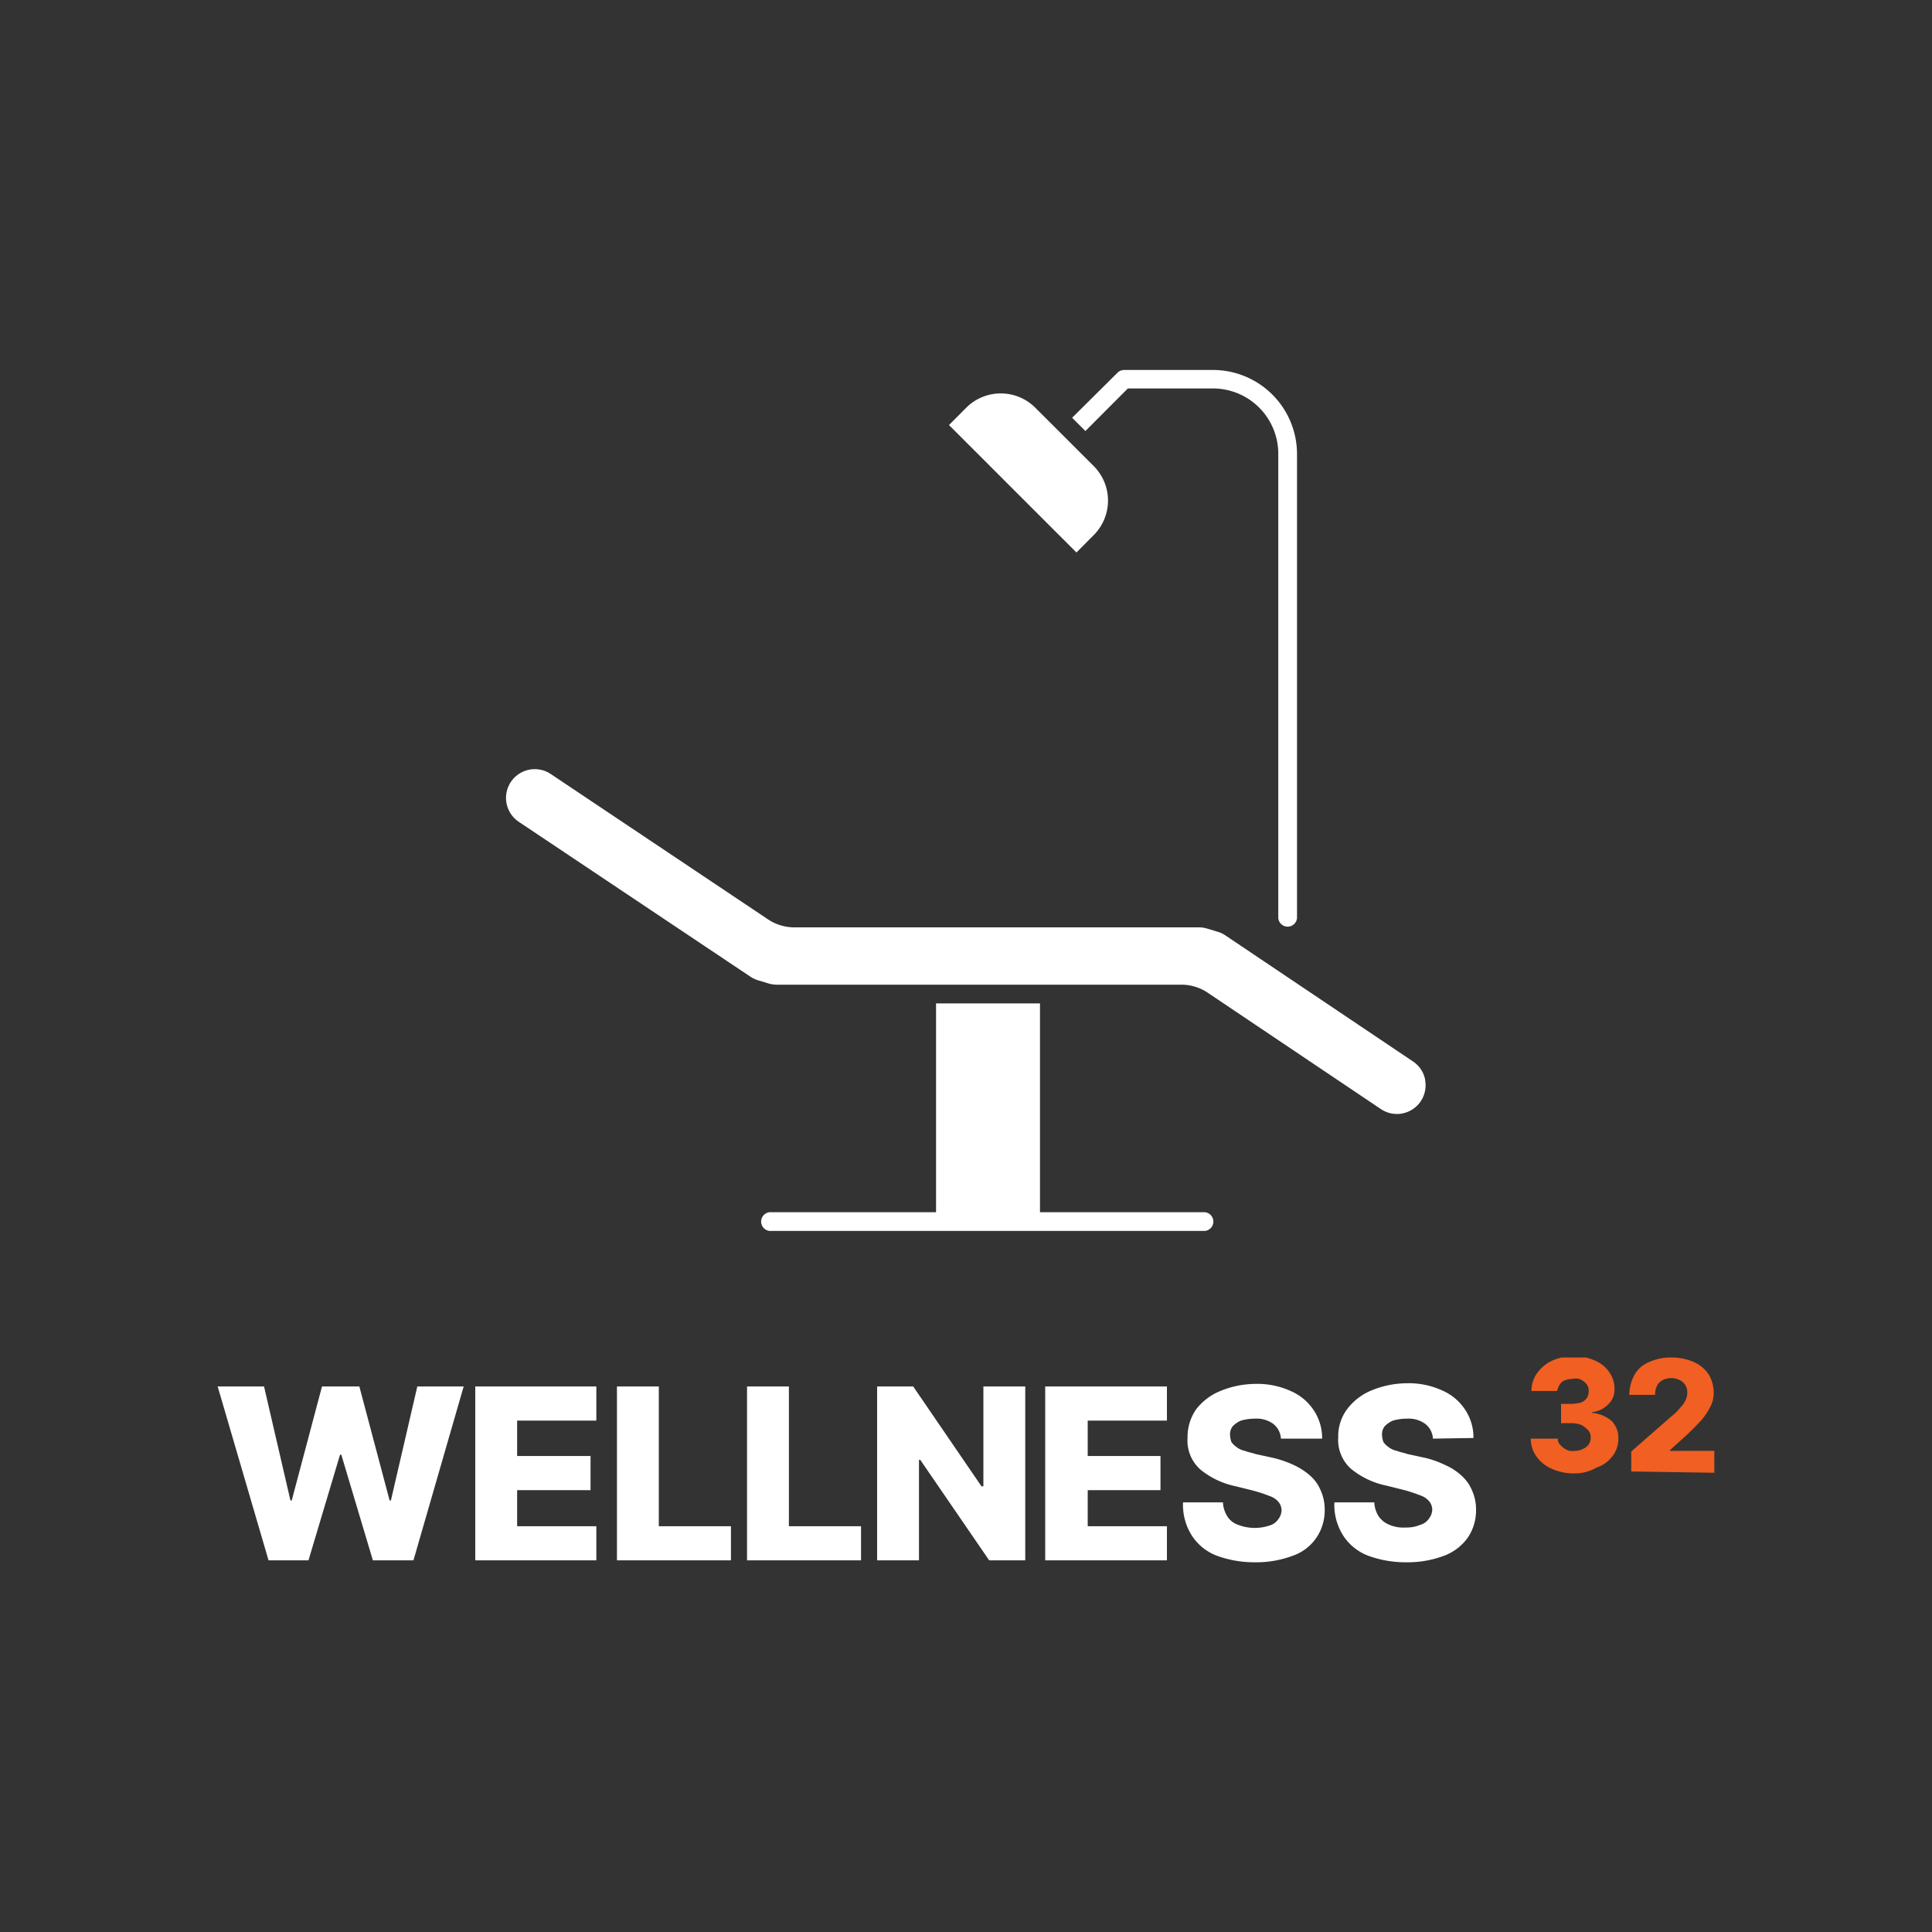
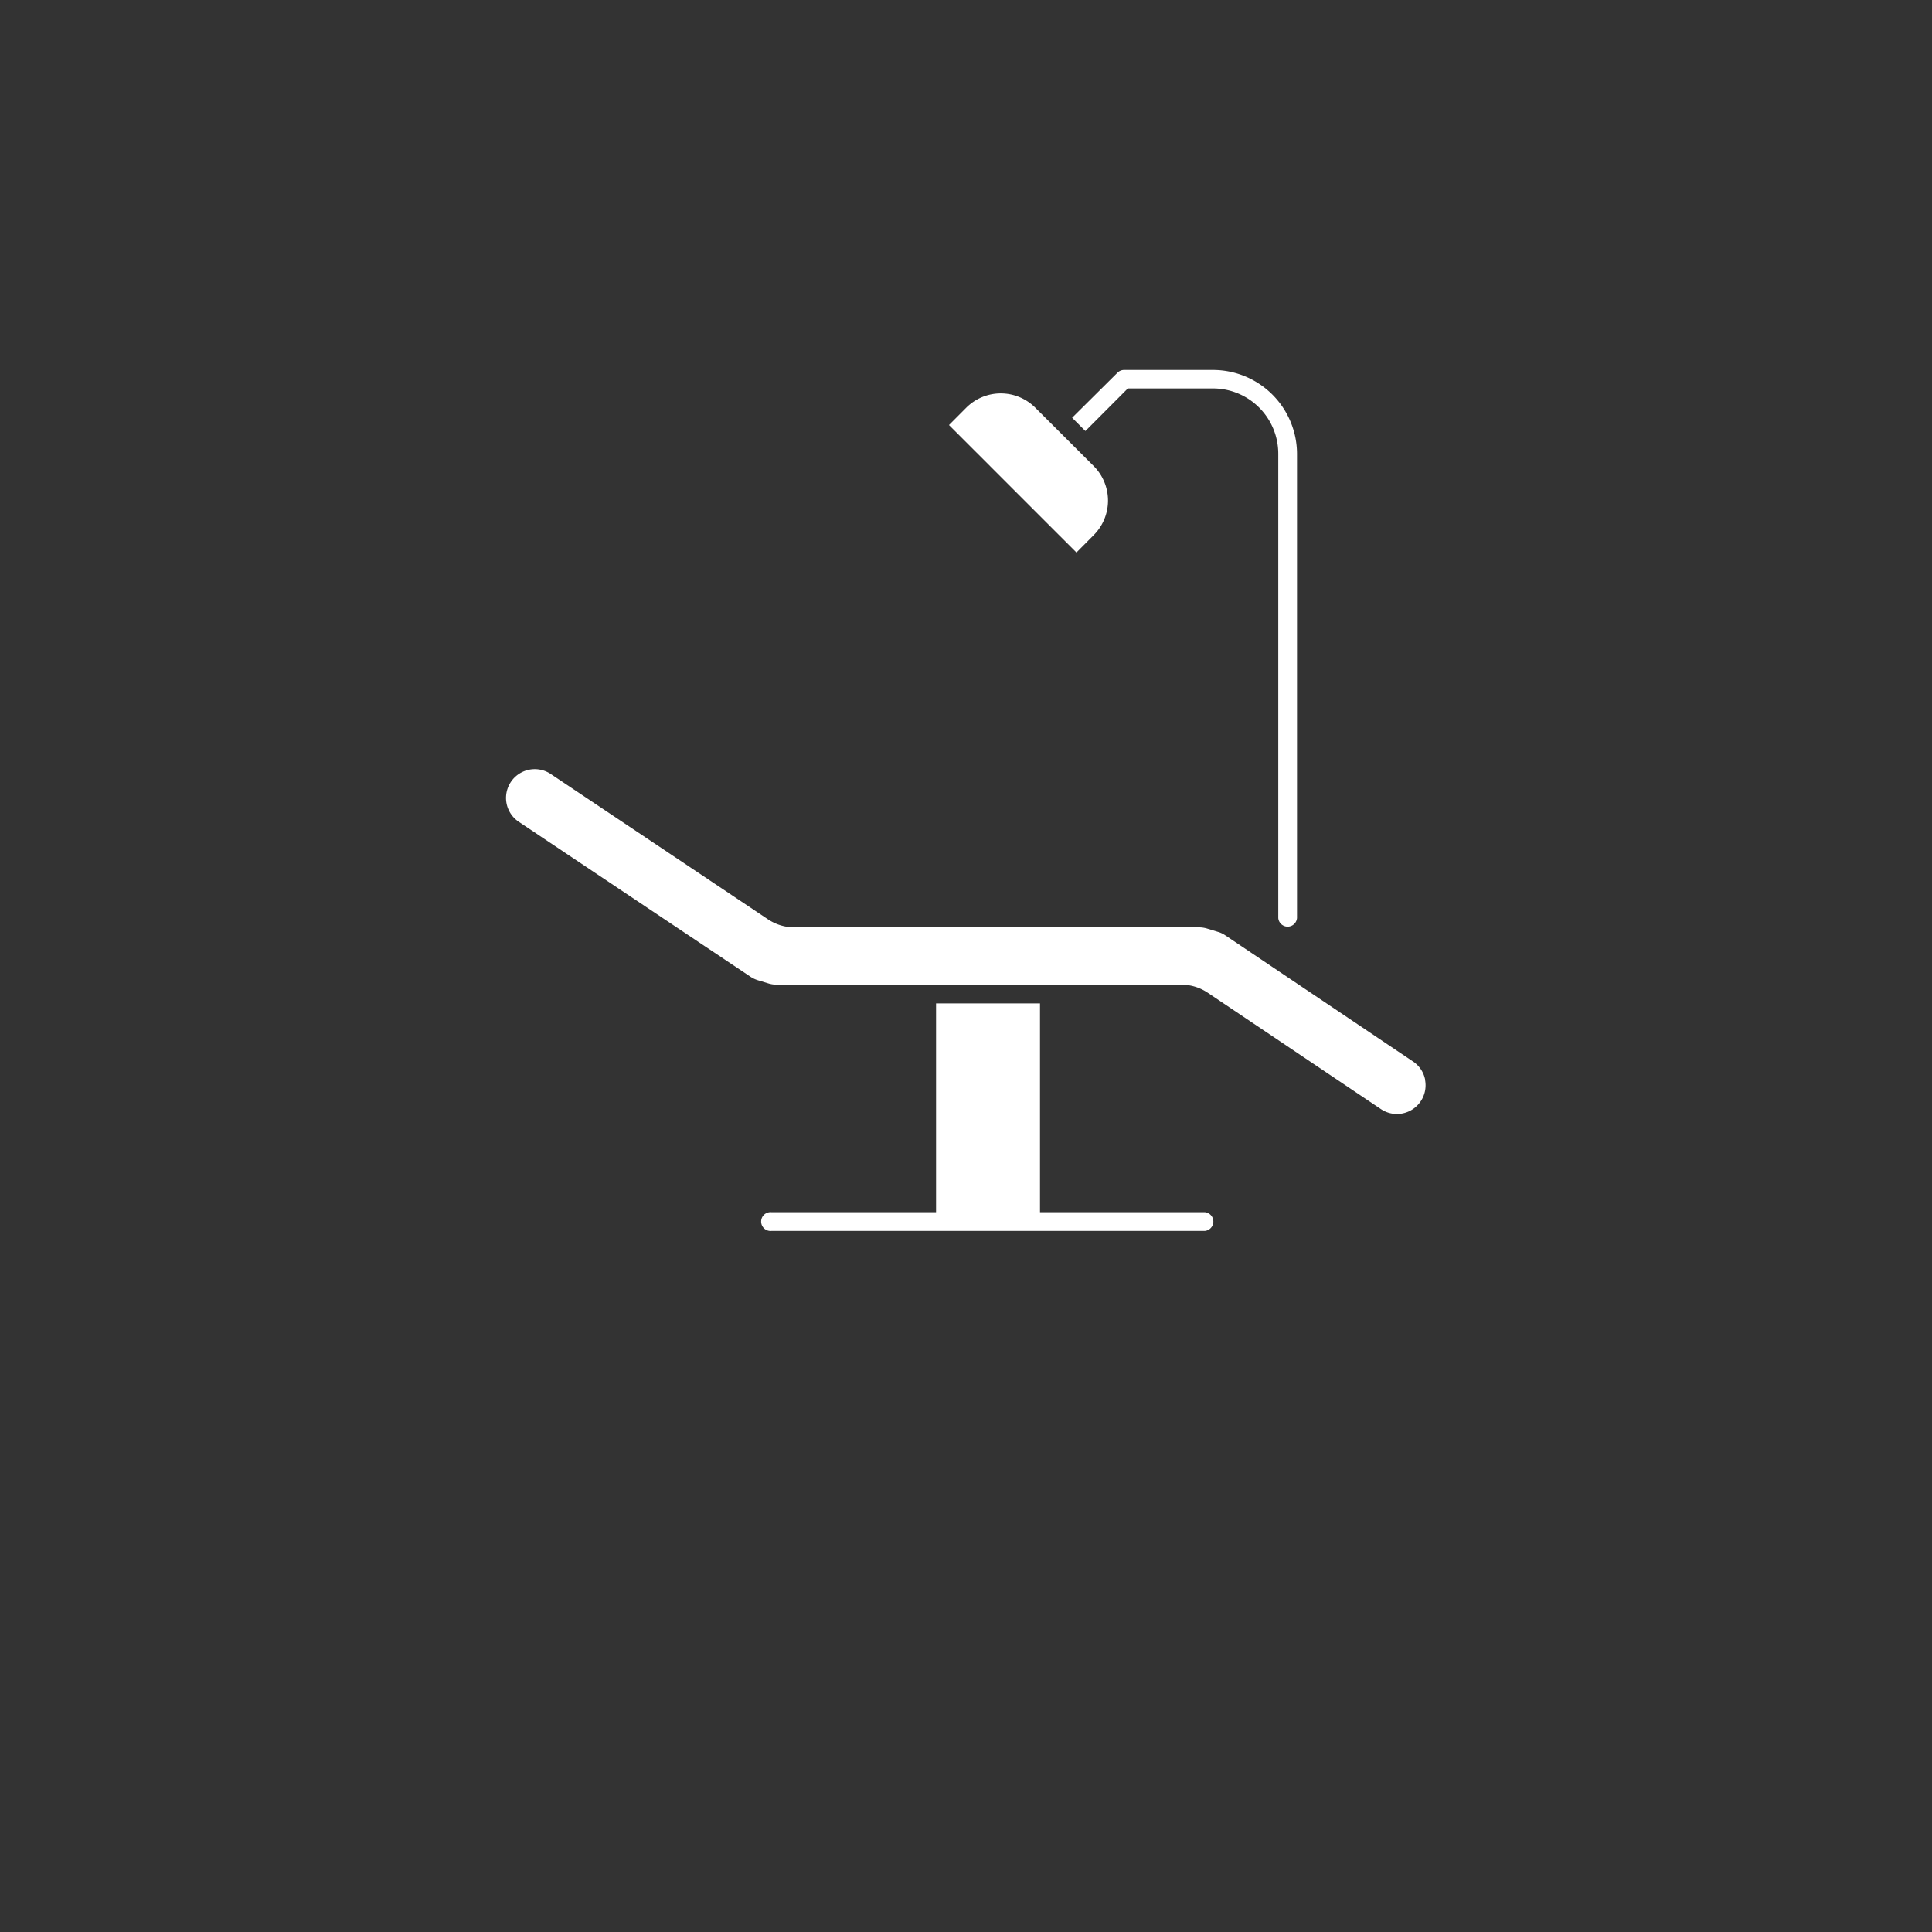
<svg xmlns="http://www.w3.org/2000/svg" viewBox="0 0 300 300">
  <rect x="0" y="0" width="300" height="300" fill="#333333" stroke="none" />
  <defs>
    <clipPath id="A">
-       <path d="M33.8 210.79h232.4v31.8H33.8z" fill="none" />
-     </clipPath>
+       </clipPath>
  </defs>
  <path d="M169.83 83.09a7.58 7.58 0 0 0 0-10.72l-4.4-4.4h0l-4.67-4.66a7.58 7.58 0 0 0-10.72 0L147.36 66l19.79 19.79zm51.47 84.58a4.4 4.4 0 0 0-1.88-2.84l-29.14-19.58a4.05 4.05 0 0 0-1.19-.56l-1.61-.49a4.34 4.34 0 0 0-1.29-.2h-62.84a7.37 7.37 0 0 1-4.09-1.24L85.54 120.2a4.465 4.465 0 0 0-5 7.4l36 24.07a4.52 4.52 0 0 0 1.18.55l1.61.49a4.38 4.38 0 0 0 1.29.19h62.83a7.34 7.34 0 0 1 4.1 1.26l26.88 18.06h0a4.45 4.45 0 0 0 6.85-4.55zm-34.23 20.56h-25.58v-32.42h-16.14v32.42h-25.58a1.46 1.46 0 1 0 0 2.91h67.3a1.46 1.46 0 0 0 0-2.91zM175.13 60.32h13.23a10.14 10.14 0 0 1 10.13 10.13v72.1a1.46 1.46 0 0 0 2.91 0v-72.1a13.06 13.06 0 0 0-13-13h-13.87a1.45 1.45 0 0 0-1 .42l-7.05 7 2.06 2.06z" fill="#fff" />
  <g clip-path="url(#A)">
    <g fill="#fff">
-       <path d="M64.8 215.29l-4.1 17.7h-.2l-4.7-17.7H50l-4.7 17.7h-.2l-4.1-17.7h-7.2l7.9 27h6.2l4.9-16.4h.2l4.9 16.4h6.3l7.8-27h-7.2zm9 0v27h18.8v-5.3H80.3v-5.6h11.4v-5.3H80.3v-5.5h12.3v-5.3H73.8zm22 0v27h17.7v-5.3h-11.2v-21.7h-6.5zm20.2 0v27h17.7v-5.3h-11.2v-21.7H116zm36.7 0v15.5h-.3l-10.6-15.5h-5.6v27h6.5v-15.6h.2l10.7 15.6h5.6v-27h-6.5zm9.6 0v27h18.9v-5.3h-12.3v-5.6h11.3v-5.3h-11.3v-5.5h12.3v-5.3h-18.9z" />
-     </g>
+       </g>
    <g clip-path="url(#A)">
      <g fill="#fff">
-         <path d="M198.9 223.39a3.1 3.1 0 0 0-1.2-2.3 4.43 4.43 0 0 0-2.9-.8 7.61 7.61 0 0 0-2.1.3 3.81 3.81 0 0 0-1.3.9 2 2 0 0 0-.4 1.3 4.25 4.25 0 0 0 .2 1.1 3 3 0 0 0 .8.8 3.1 3.1 0 0 0 1.3.6c.5.2 1.1.3 1.7.5l2.3.5a16.91 16.91 0 0 1 3.6 1.2 10.57 10.57 0 0 1 2.6 1.7 6.34 6.34 0 0 1 1.6 2.3 7.17 7.17 0 0 1 .6 2.9 7.58 7.58 0 0 1-1.3 4.4 7.36 7.36 0 0 1-3.7 2.8 16.09 16.09 0 0 1-5.8 1 17 17 0 0 1-5.9-1 8 8 0 0 1-3.9-3.1 8.88 8.88 0 0 1-1.4-5.2h6.2a4.39 4.39 0 0 0 .7 2.2 3.15 3.15 0 0 0 1.7 1.3 7.18 7.18 0 0 0 4.8.1 2.43 2.43 0 0 0 1.4-1 2.39 2.39 0 0 0 .5-1.4 2.11 2.11 0 0 0-.5-1.3 3.07 3.07 0 0 0-1.4-.9 22.5 22.5 0 0 0-2.4-.8l-2.8-.7a12.71 12.71 0 0 1-5.5-2.6 6 6 0 0 1-2-4.9 7.58 7.58 0 0 1 1.3-4.4 9 9 0 0 1 3.8-2.9 14.59 14.59 0 0 1 5.5-1.1 12.44 12.44 0 0 1 5.4 1.1 8.11 8.11 0 0 1 3.6 3 7.8 7.8 0 0 1 1.3 4.4zm23.6 0a3.1 3.1 0 0 0-1.2-2.3 4.43 4.43 0 0 0-2.9-.8 7.61 7.61 0 0 0-2.1.3 3.81 3.81 0 0 0-1.3.9 2 2 0 0 0-.4 1.3 4.25 4.25 0 0 0 .2 1.1 3 3 0 0 0 .8.8 3.1 3.1 0 0 0 1.3.6c.5.2 1.1.3 1.7.5l2.3.5a14.49 14.49 0 0 1 3.5 1.2 9 9 0 0 1 2.6 1.7 6.34 6.34 0 0 1 1.6 2.3 7.17 7.17 0 0 1 .6 2.9 7.58 7.58 0 0 1-1.3 4.4 8 8 0 0 1-3.7 2.8 16.09 16.09 0 0 1-5.8 1 17 17 0 0 1-5.9-1 8 8 0 0 1-3.9-3.1 8.88 8.88 0 0 1-1.4-5.2h6.2a4.39 4.39 0 0 0 .7 2.2 3.71 3.71 0 0 0 1.7 1.3 5.48 5.48 0 0 0 2.5.4 5.38 5.38 0 0 0 2.2-.4 2.43 2.43 0 0 0 1.4-1 2.39 2.39 0 0 0 .5-1.4 2.11 2.11 0 0 0-.5-1.3 3.07 3.07 0 0 0-1.4-.9 22.5 22.5 0 0 0-2.4-.8l-2.8-.7a12.71 12.71 0 0 1-5.5-2.6 6 6 0 0 1-2-4.9 7 7 0 0 1 1.4-4.4 9 9 0 0 1 3.8-2.9 14.59 14.59 0 0 1 5.5-1.1 12.44 12.44 0 0 1 5.4 1.1 8.11 8.11 0 0 1 3.6 3 7.8 7.8 0 0 1 1.3 4.4z" />
-       </g>
+         </g>
      <g fill="#f15f22">
        <path d="M244.5 228.79a8.42 8.42 0 0 1-3.5-.7 5.66 5.66 0 0 1-2.4-1.9 4.68 4.68 0 0 1-.9-2.8h4.2a1.28 1.28 0 0 0 .4 1 3.11 3.11 0 0 0 .9.7 2 2 0 0 0 1.3.2 2.77 2.77 0 0 0 1.3-.3 2.18 2.18 0 0 0 .9-.7 2 2 0 0 0 .3-1.1 1.5 1.5 0 0 0-.4-1.1 3.92 3.92 0 0 0-1-.8 4 4 0 0 0-1.5-.3h-1.7v-3h1.7a6.75 6.75 0 0 0 1.4-.2 2.18 2.18 0 0 0 .9-.7 2 2 0 0 0 .3-1.1 1.69 1.69 0 0 0-.3-1 2.7 2.7 0 0 0-.8-.7 1.72 1.72 0 0 0-1.2-.2 5.85 5.85 0 0 0-1.3.2 1.6 1.6 0 0 0-.9.7 3 3 0 0 0-.4 1h-4a4.68 4.68 0 0 1 .9-2.8 6 6 0 0 1 2.3-1.9 8 8 0 0 1 3.4-.7 7.54 7.54 0 0 1 3.3.7 4.89 4.89 0 0 1 2.2 1.8 4.46 4.46 0 0 1 .8 2.6 3.1 3.1 0 0 1-1 2.4 4.2 4.2 0 0 1-2.5 1.2v.1a5.34 5.34 0 0 1 3.1 1.3 3.78 3.78 0 0 1 1 2.7 4.39 4.39 0 0 1-.9 2.7 5.07 5.07 0 0 1-2.5 1.8 6.65 6.65 0 0 1-3.4.9m8.8-.3v-3.1l6.4-5.6a6.79 6.79 0 0 0 1.2-1.2 4.44 4.44 0 0 0 .8-1.1 2.66 2.66 0 0 0 .3-1.2 2.07 2.07 0 0 0-1.2-2 2.77 2.77 0 0 0-1.3-.3 3.08 3.08 0 0 0-1.3.3 2 2 0 0 0-.9.9 3.19 3.19 0 0 0-.3 1.4h-4a6.5 6.5 0 0 1 .8-3.1 4.52 4.52 0 0 1 2.3-2 8 8 0 0 1 3.4-.7 8.42 8.42 0 0 1 3.5.7 5.25 5.25 0 0 1 2.3 1.9 5.38 5.38 0 0 1 .8 2.8 4.48 4.48 0 0 1-.4 2 10.23 10.23 0 0 1-1.4 2.2 39.67 39.67 0 0 1-2.9 2.9l-2.1 1.9v.1h7.1v3.4z" />
      </g>
    </g>
  </g>
</svg>